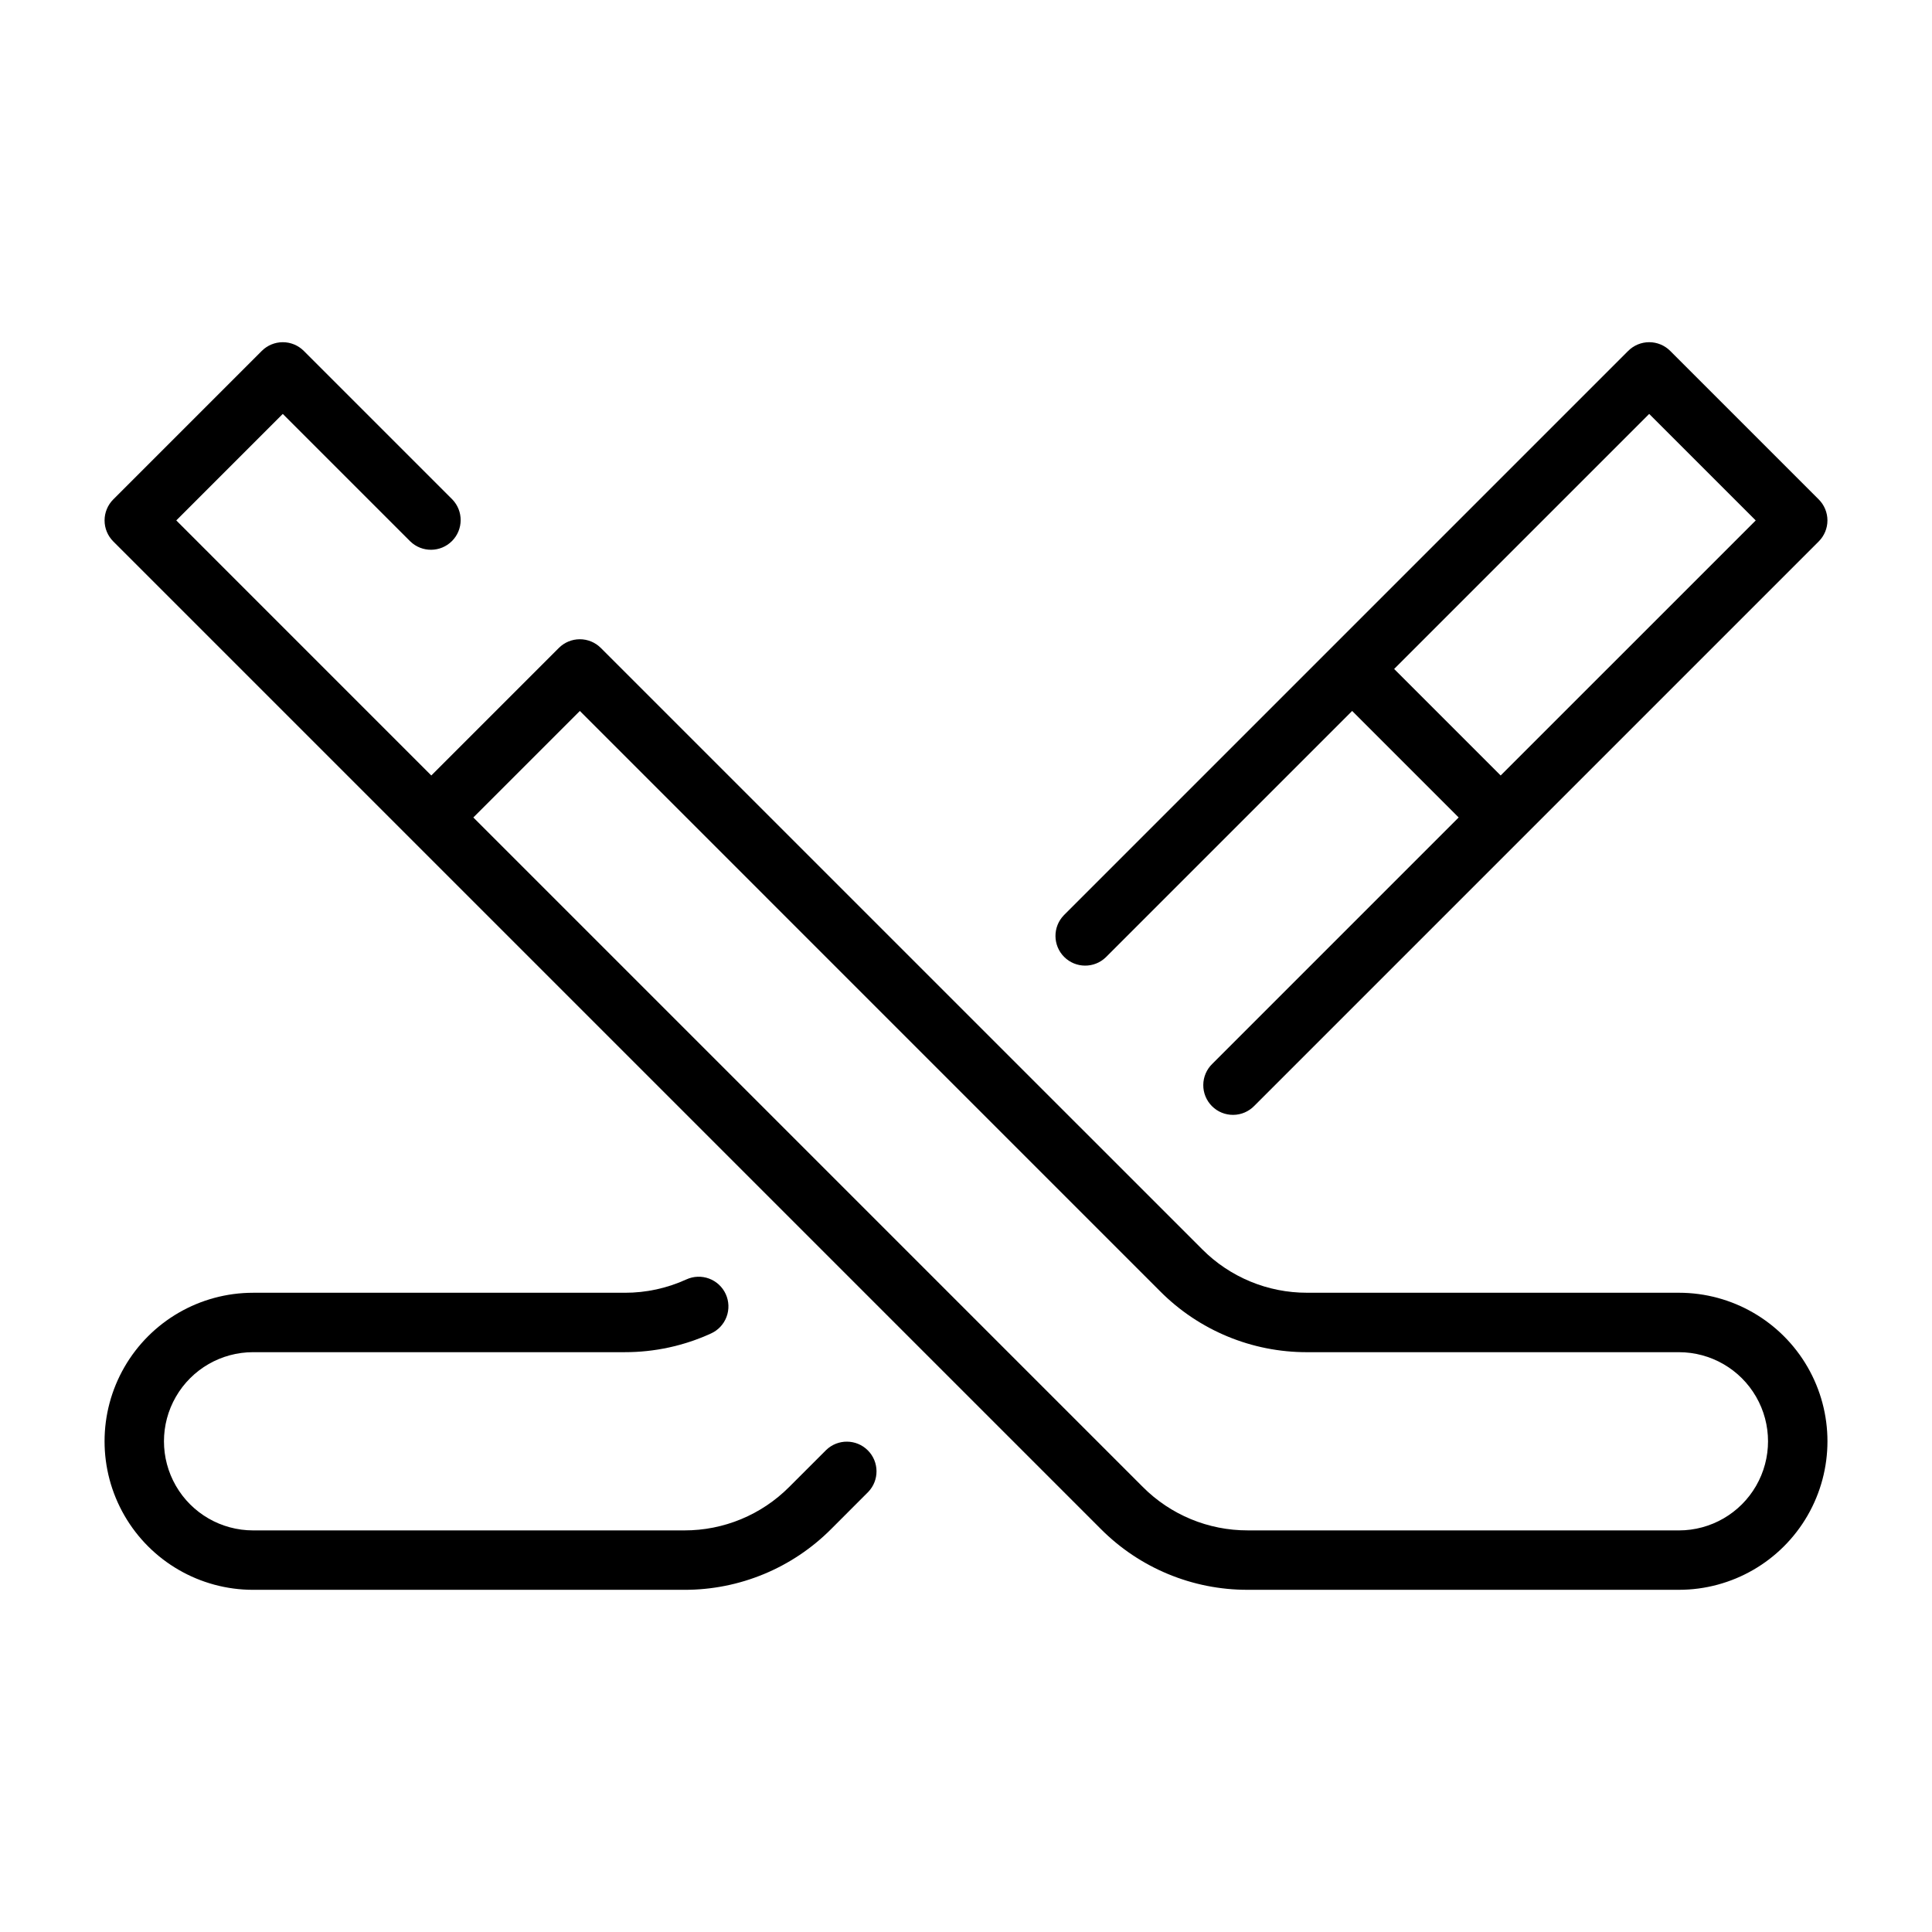
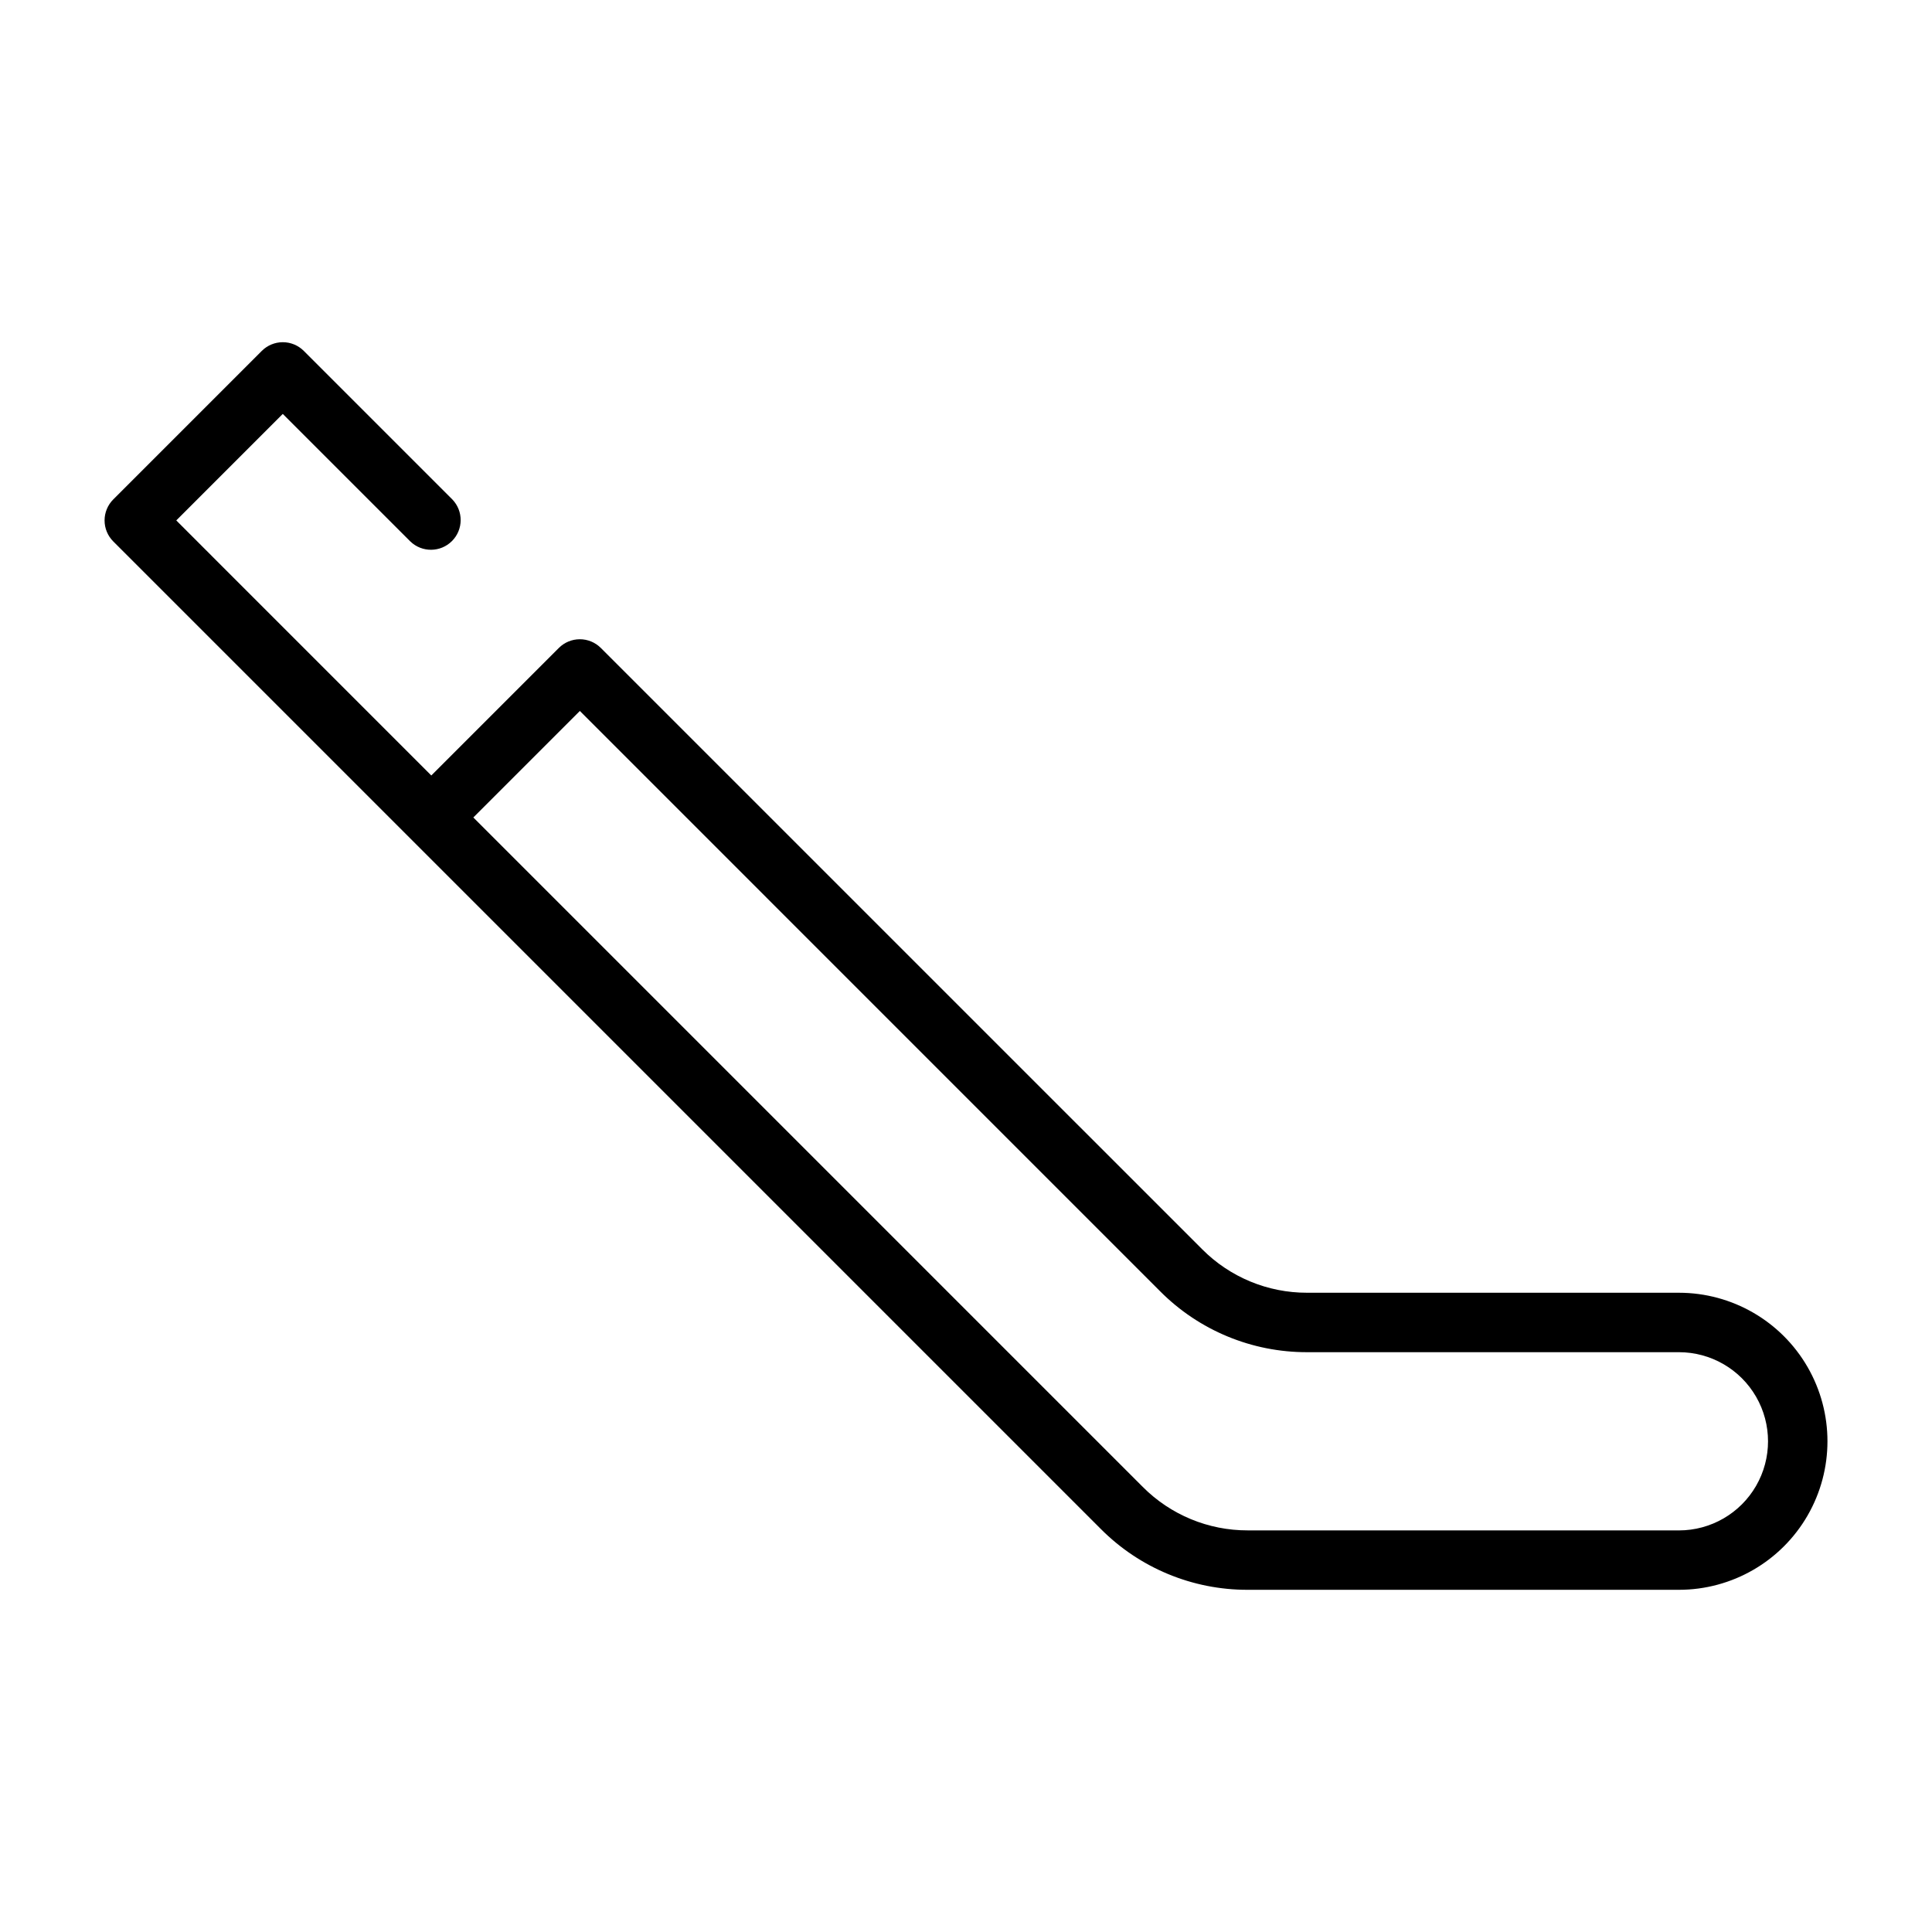
<svg xmlns="http://www.w3.org/2000/svg" fill="#000000" width="800px" height="800px" version="1.1" viewBox="144 144 512 512">
  <g>
-     <path d="m211.07 502.34h98.516c7.875 0.012 15.664-1.676 22.828-4.953 1.906-0.859 3.391-2.445 4.125-4.402 0.734-1.961 0.66-4.129-0.207-6.031-0.867-1.902-2.457-3.383-4.414-4.113-1.961-0.73-4.129-0.652-6.031 0.223-5.117 2.336-10.676 3.543-16.301 3.531h-98.516c-14.062 0-27.055 7.504-34.086 19.68-7.031 12.18-7.031 27.184 0 39.363 7.031 12.176 20.023 19.68 34.086 19.68h114.26c14.625 0.039 28.656-5.769 38.969-16.141l9.777-9.785c2.984-3.086 2.941-7.996-0.094-11.035-3.035-3.035-7.945-3.078-11.035-0.094l-9.785 9.781c-7.367 7.406-17.387 11.555-27.832 11.527h-114.26c-8.438 0-16.234-4.5-20.453-11.809-4.219-7.305-4.219-16.309 0-23.613 4.219-7.309 12.016-11.809 20.453-11.809z" />
-     <path d="m586.62 236.99c-1.477-1.477-3.477-2.305-5.566-2.305-2.086 0-4.09 0.828-5.566 2.305l-149.57 149.57h0.004c-2.984 3.086-2.941 7.996 0.094 11.035 3.039 3.035 7.949 3.078 11.035 0.094l65.285-65.281 28.227 28.227-65.281 65.285c-1.52 1.465-2.383 3.481-2.402 5.594-0.02 2.109 0.812 4.141 2.305 5.633 1.492 1.496 3.523 2.324 5.637 2.305 2.109-0.016 4.125-0.883 5.594-2.402l149.57-149.57-0.004 0.004c1.477-1.477 2.309-3.477 2.309-5.566 0-2.086-0.832-4.09-2.309-5.566zm-44.926 112.52-28.23-28.23 67.59-67.586 28.23 28.227z" />
    <path d="m588.93 486.59h-98.516c-10.441 0.027-20.465-4.121-27.828-11.527l-159.36-159.35c-1.473-1.477-3.477-2.305-5.562-2.305-2.09 0-4.09 0.828-5.566 2.305l-33.797 33.797-67.586-67.59 28.227-28.227 33.793 33.793h0.004c3.086 2.984 7.996 2.941 11.035-0.098 3.035-3.035 3.078-7.945 0.094-11.035l-39.359-39.359c-1.477-1.477-3.477-2.305-5.566-2.305-2.086 0-4.09 0.828-5.566 2.305l-39.359 39.359c-1.477 1.477-2.305 3.481-2.305 5.566 0 2.09 0.828 4.09 2.305 5.566l261.69 261.69c10.312 10.371 24.344 16.18 38.965 16.141h114.26c14.062 0 27.059-7.504 34.09-19.68 7.031-12.18 7.031-27.184 0-39.363-7.031-12.176-20.027-19.68-34.09-19.68zm0 62.977h-114.26c-10.445 0.027-20.465-4.121-27.832-11.527l-177.4-177.4 28.23-28.227 153.78 153.79c10.312 10.371 24.344 16.18 38.969 16.141h98.512c8.438 0 16.234 4.5 20.453 11.809 4.219 7.305 4.219 16.309 0 23.613-4.219 7.309-12.016 11.809-20.453 11.809z" />
  </g>
</svg>